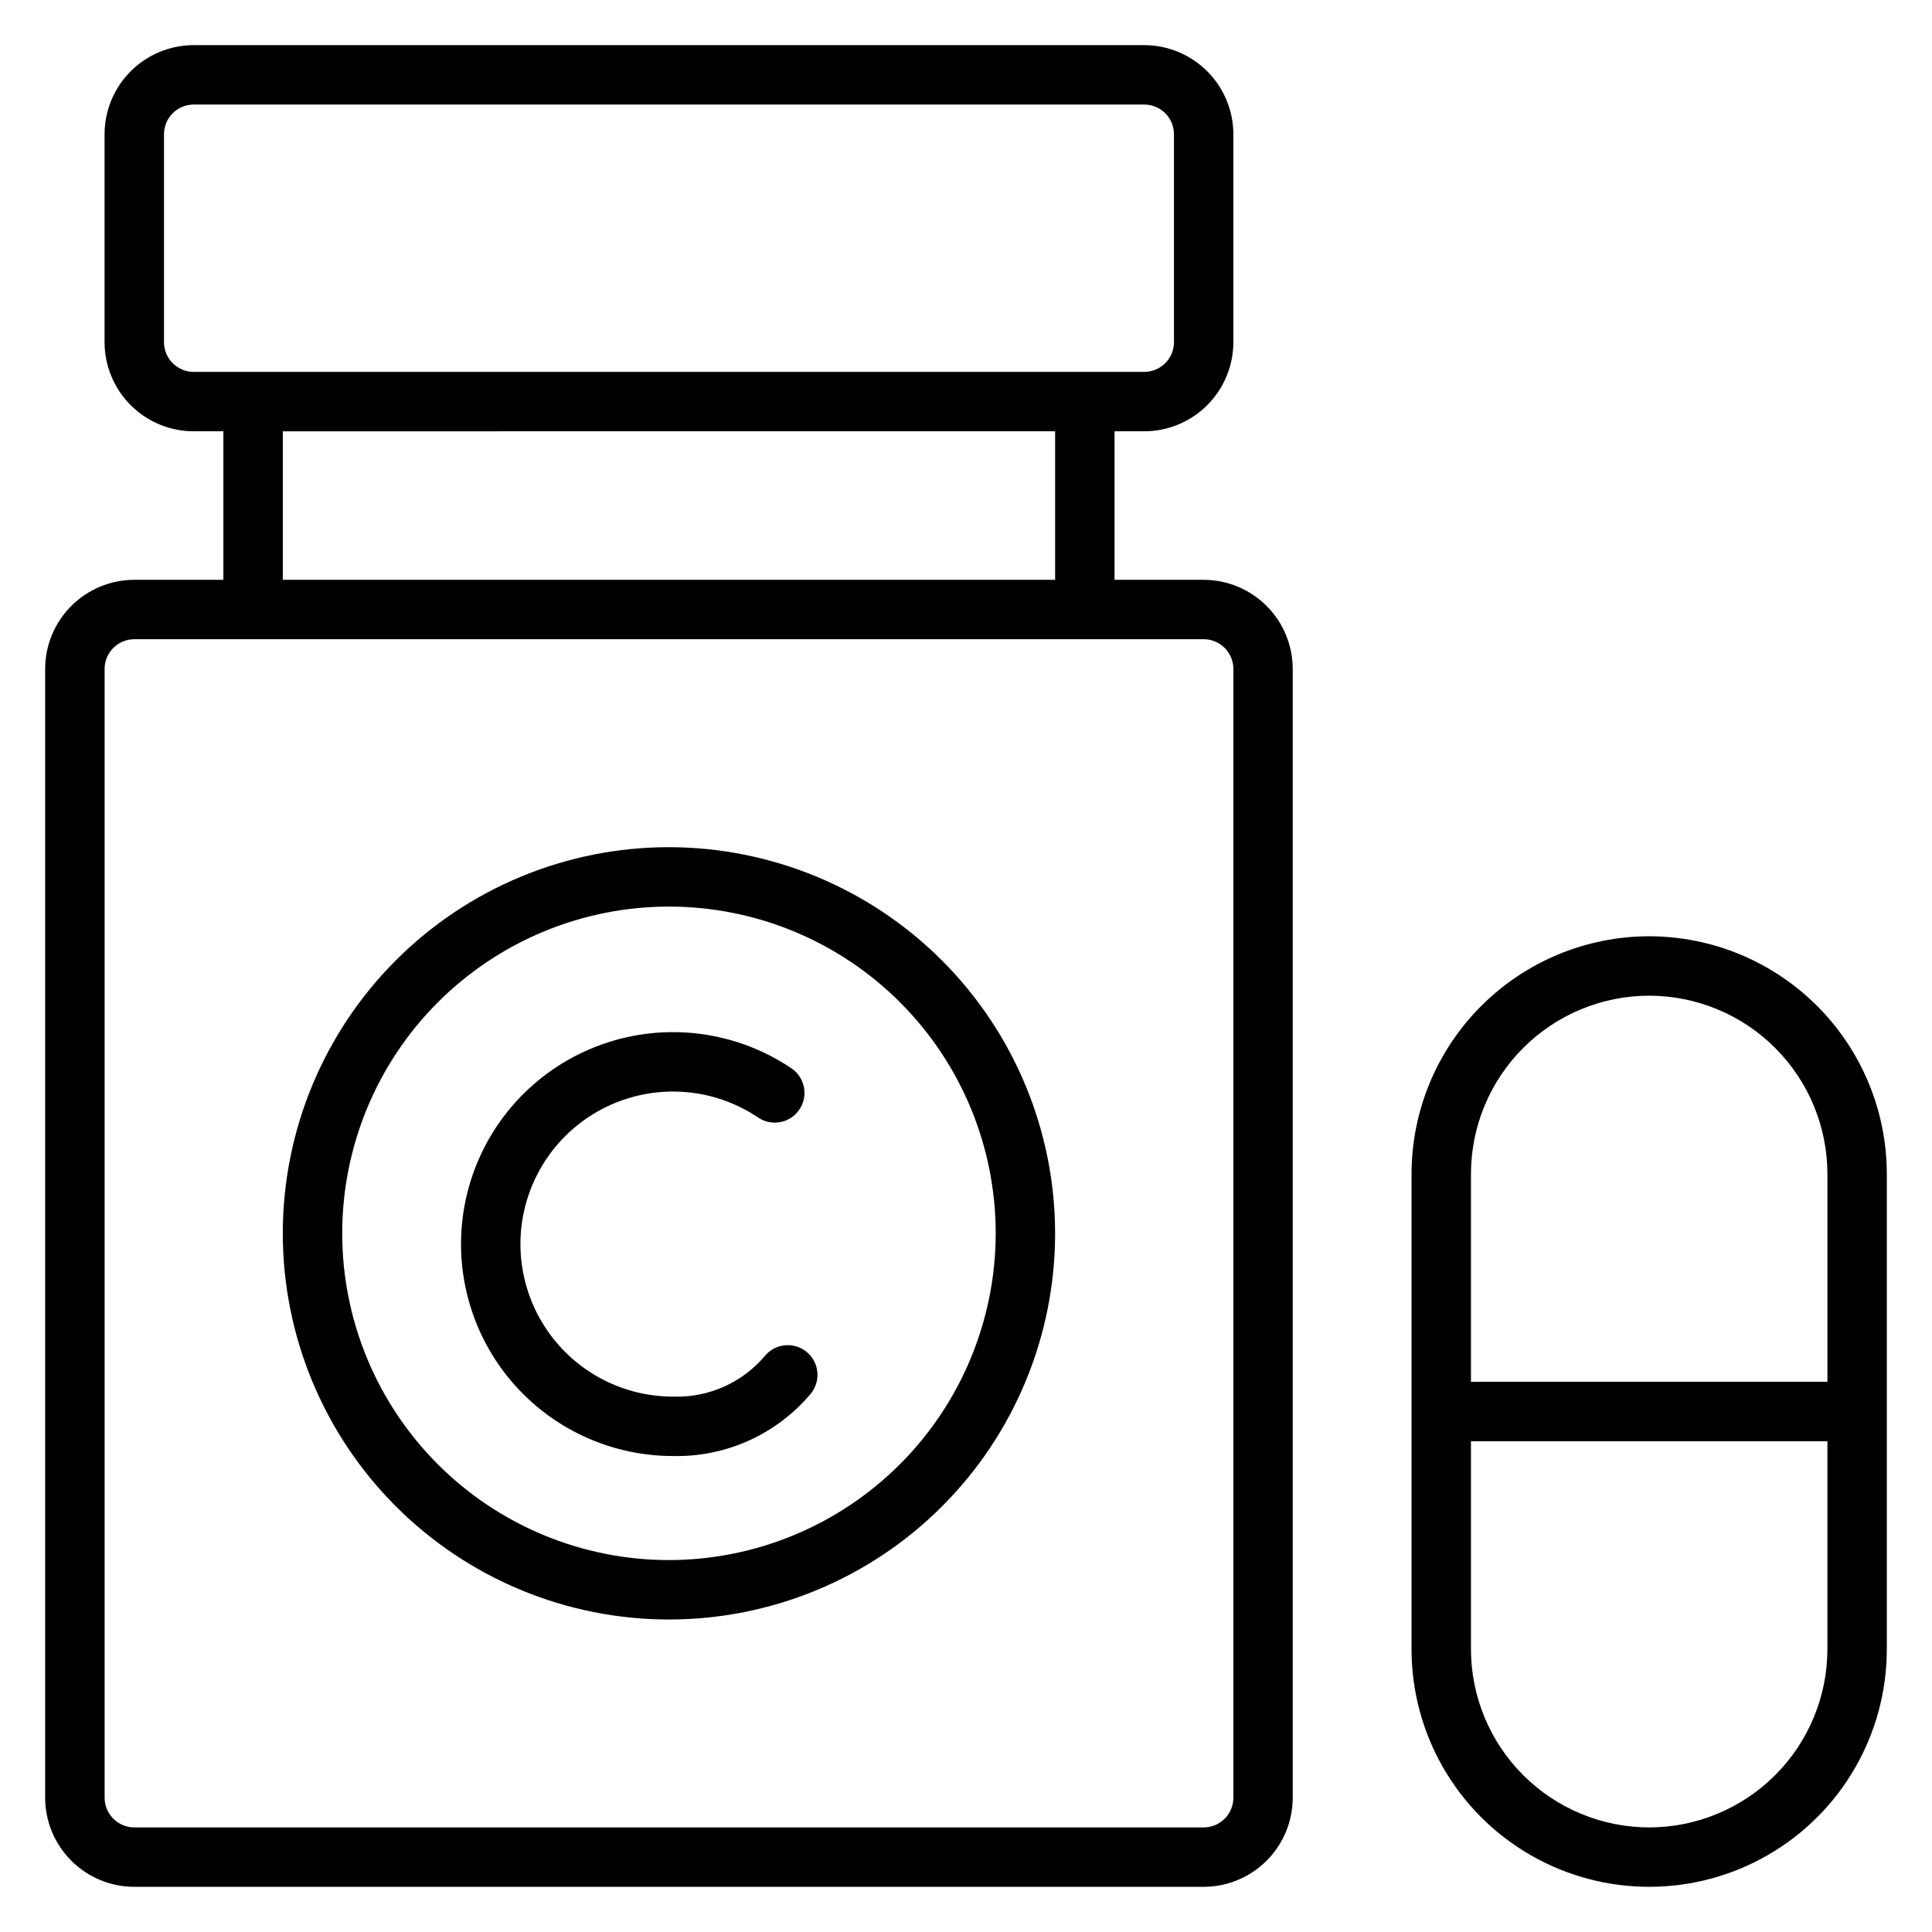
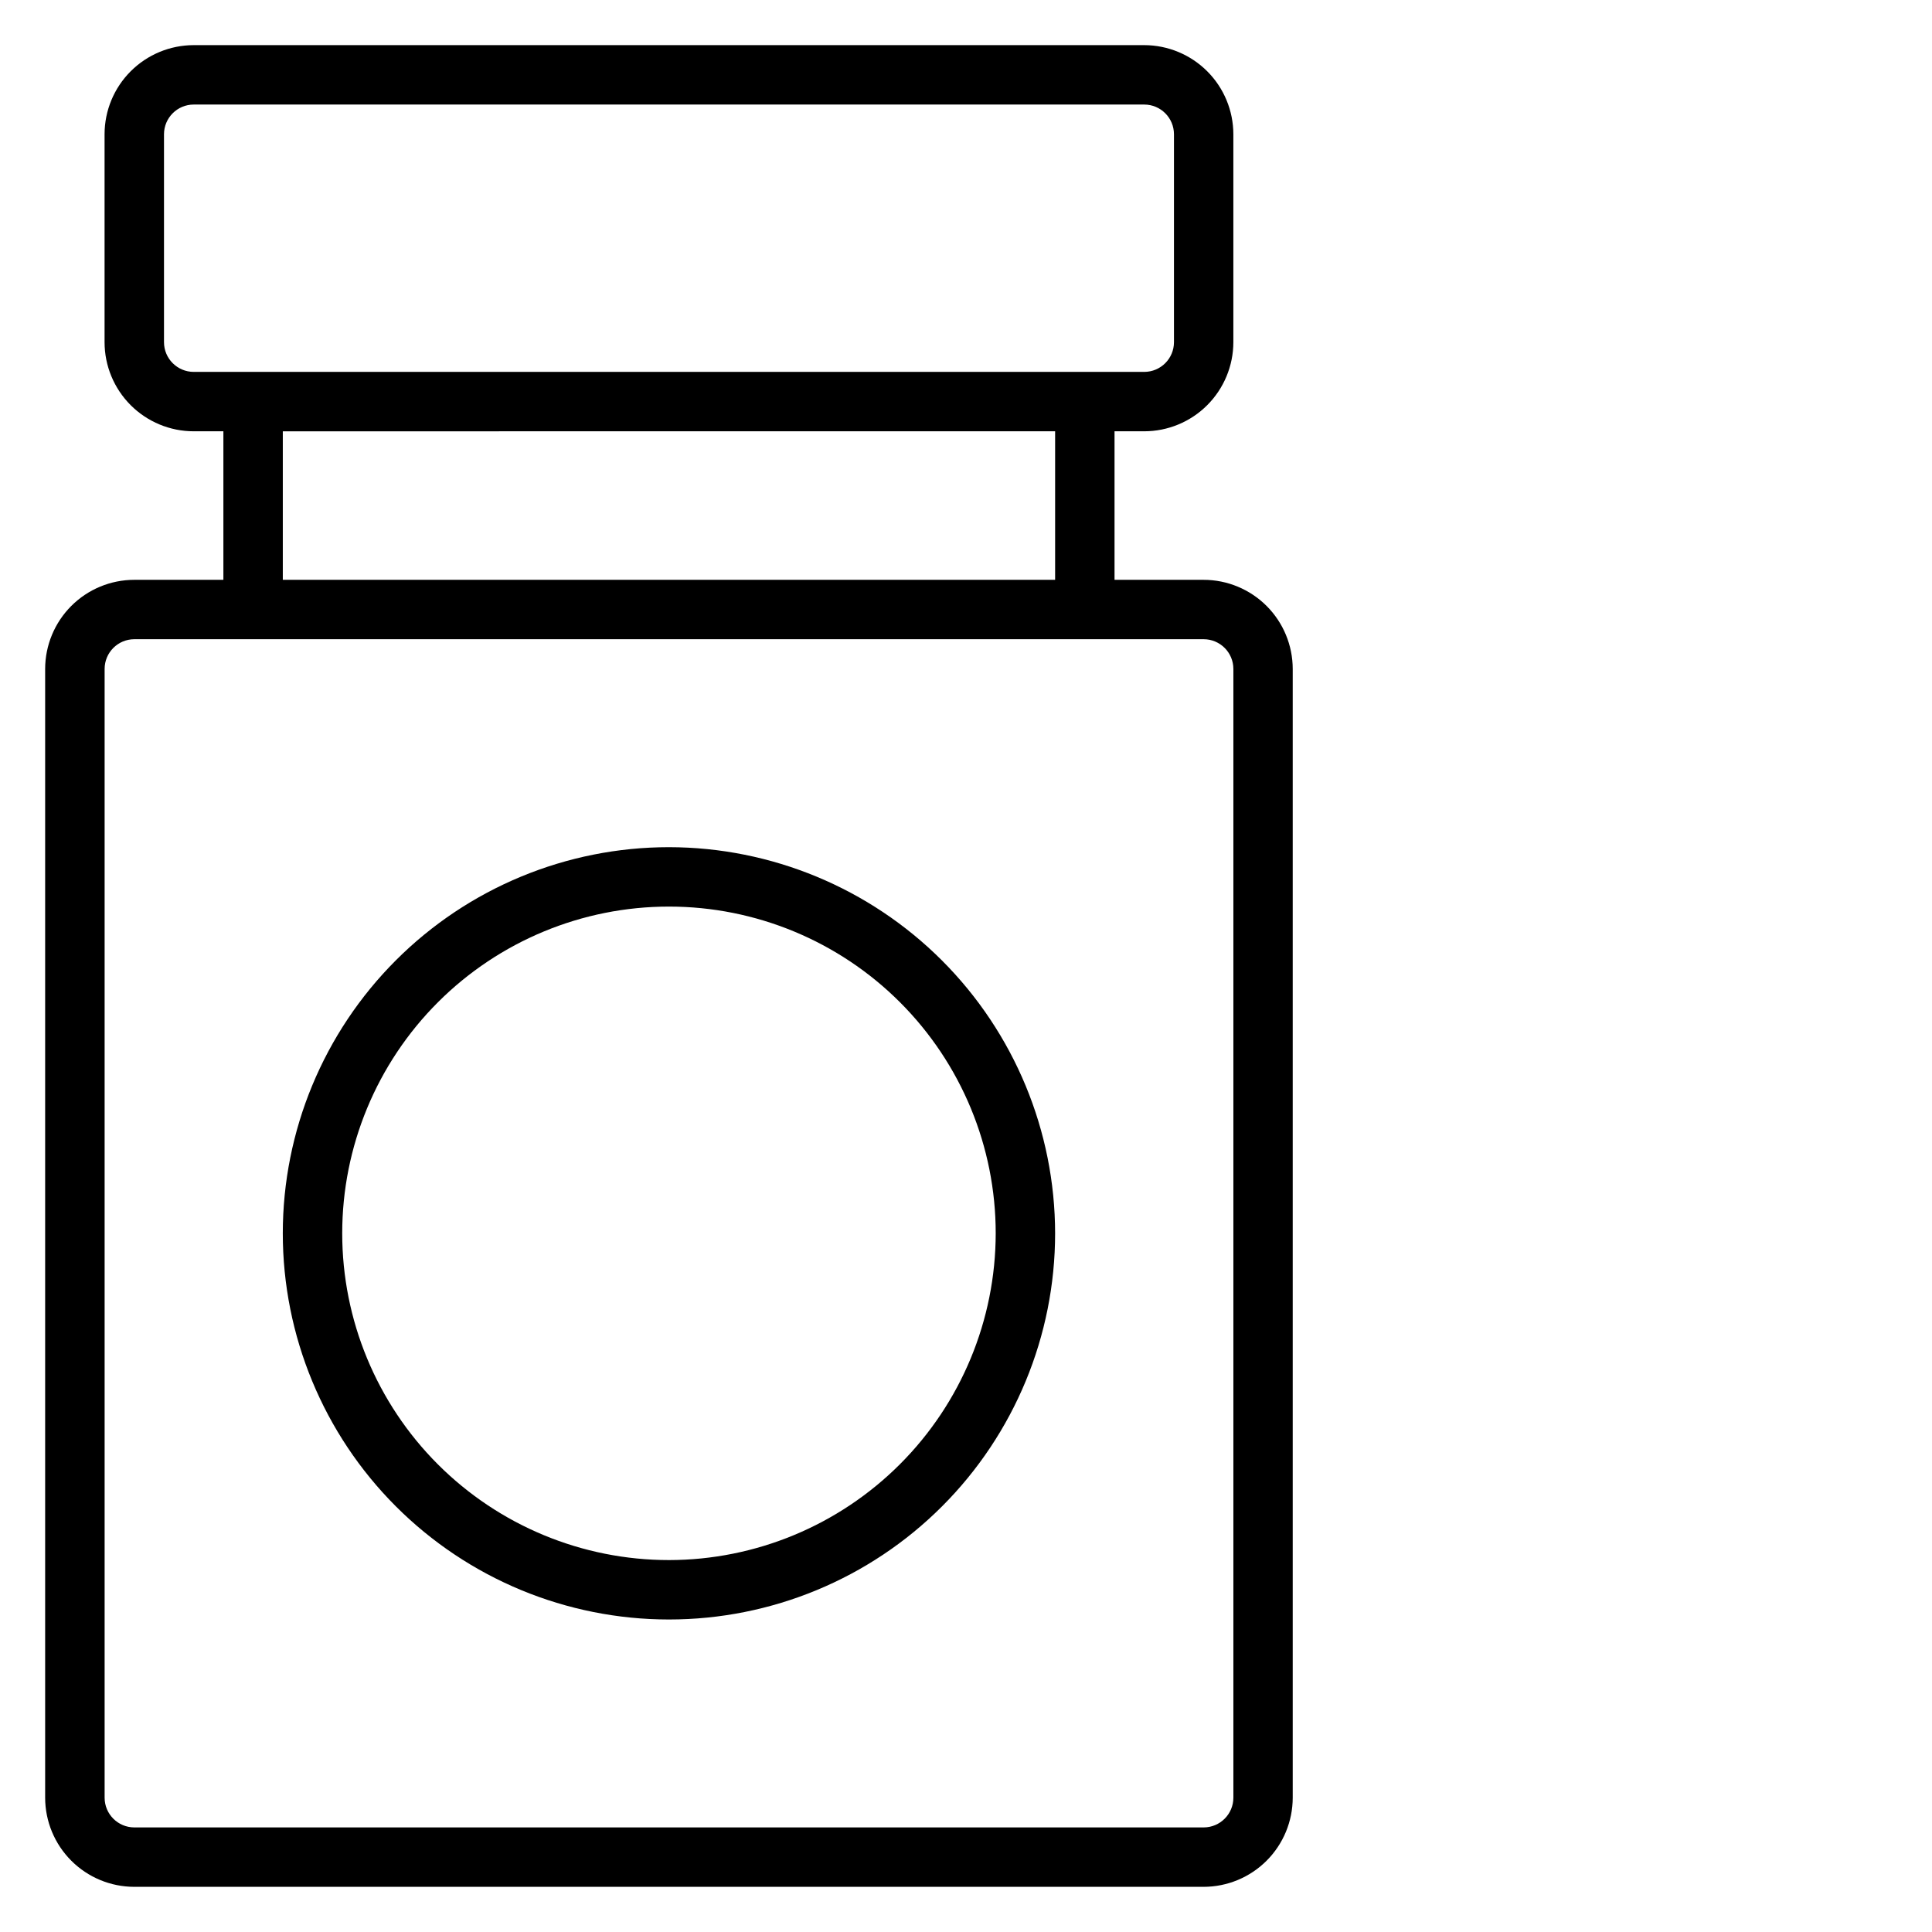
<svg xmlns="http://www.w3.org/2000/svg" fill="#000000" width="800px" height="800px" version="1.1" viewBox="144 144 512 512">
  <g>
    <path d="m462.98 297.66h-23.617v-39.363h7.871c6.262-0.004 12.266-2.496 16.691-6.922 4.426-4.43 6.918-10.43 6.926-16.691v-55.105c-0.008-6.262-2.5-12.266-6.926-16.691s-10.43-6.918-16.691-6.926h-251.91c-6.258 0.008-12.262 2.5-16.691 6.926-4.426 4.426-6.918 10.43-6.922 16.691v55.105c0.004 6.262 2.496 12.262 6.922 16.691 4.43 4.426 10.434 6.918 16.691 6.922h7.875v39.359l-23.617 0.004c-6.262 0.004-12.266 2.496-16.691 6.922-4.426 4.43-6.918 10.43-6.926 16.691v299.14c0.008 6.262 2.5 12.266 6.926 16.691 4.426 4.43 10.43 6.918 16.691 6.926h283.39c6.258-0.008 12.262-2.496 16.691-6.926 4.426-4.426 6.914-10.43 6.922-16.691v-299.14c-0.008-6.262-2.496-12.262-6.922-16.691-4.43-4.426-10.434-6.918-16.691-6.922zm-275.52-62.977v-55.105c0.008-4.344 3.527-7.867 7.871-7.871h251.91c4.344 0.004 7.867 3.527 7.871 7.871v55.105c-0.004 4.344-3.527 7.863-7.871 7.871h-251.91c-4.344-0.008-7.863-3.527-7.871-7.871zm31.488 23.617 204.67-0.004v39.359l-204.67 0.004zm251.91 362.11c-0.008 4.348-3.527 7.867-7.871 7.875h-283.39c-4.344-0.008-7.867-3.527-7.871-7.875v-299.14c0.004-4.344 3.527-7.867 7.871-7.871h283.39c4.344 0.004 7.863 3.527 7.871 7.871z" />
    <path d="m321.28 368.51c-27.141 0-53.172 10.781-72.363 29.973-19.191 19.191-29.973 45.223-29.973 72.363s10.781 53.172 29.973 72.363c19.191 19.191 45.223 29.973 72.363 29.973s53.172-10.781 72.363-29.973c19.191-19.191 29.973-45.223 29.973-72.363-0.027-27.133-10.82-53.145-30.004-72.332-19.188-19.184-45.199-29.977-72.332-30.004zm0 188.93v-0.004c-22.965 0-44.988-9.121-61.23-25.359-16.238-16.242-25.359-38.266-25.359-61.23s9.121-44.992 25.359-61.23c16.242-16.238 38.266-25.363 61.23-25.363s44.992 9.125 61.23 25.363c16.238 16.238 25.363 38.266 25.363 61.23-0.027 22.957-9.156 44.969-25.391 61.199-16.234 16.234-38.246 25.367-61.203 25.391z" />
-     <path d="m346.74 503.29c-6.035 7.168-15.035 11.16-24.398 10.828-12.812-0.004-24.867-6.078-32.488-16.379-7.621-10.301-9.91-23.602-6.164-35.855 3.742-12.254 13.074-22.008 25.152-26.289 12.074-4.281 25.469-2.582 36.094 4.574 3.602 2.418 8.48 1.469 10.91-2.125 2.43-3.598 1.492-8.477-2.094-10.918-14.762-9.957-33.371-12.324-50.156-6.379-16.785 5.941-29.758 19.492-34.965 36.523-5.207 17.027-2.031 35.516 8.562 49.832 10.59 14.312 27.34 22.758 45.148 22.758 14.012 0.32 27.418-5.727 36.453-16.438 2.797-3.332 2.367-8.297-0.961-11.094-3.328-2.801-8.293-2.367-11.094 0.961z" />
-     <path d="m581.05 392.12c-16.695 0.02-32.703 6.66-44.508 18.469-11.809 11.805-18.449 27.812-18.469 44.508v125.95c0 22.5 12.004 43.289 31.488 54.539s43.492 11.25 62.977 0 31.488-32.039 31.488-54.539v-125.95c-0.02-16.695-6.66-32.703-18.465-44.508-11.809-11.809-27.816-18.449-44.512-18.469zm0 15.742v0.004c12.523 0.012 24.527 4.992 33.383 13.848s13.836 20.863 13.852 33.383v55.105h-94.465v-55.105c0.012-12.52 4.992-24.527 13.848-33.383s20.859-13.836 33.383-13.848zm0 220.42v0.004c-12.523-0.016-24.527-4.996-33.383-13.852s-13.836-20.859-13.848-33.383v-55.105h94.465v55.105c-0.016 12.523-4.996 24.527-13.852 33.383s-20.859 13.836-33.383 13.852z" />
+     <path d="m346.74 503.29z" />
  </g>
</svg>